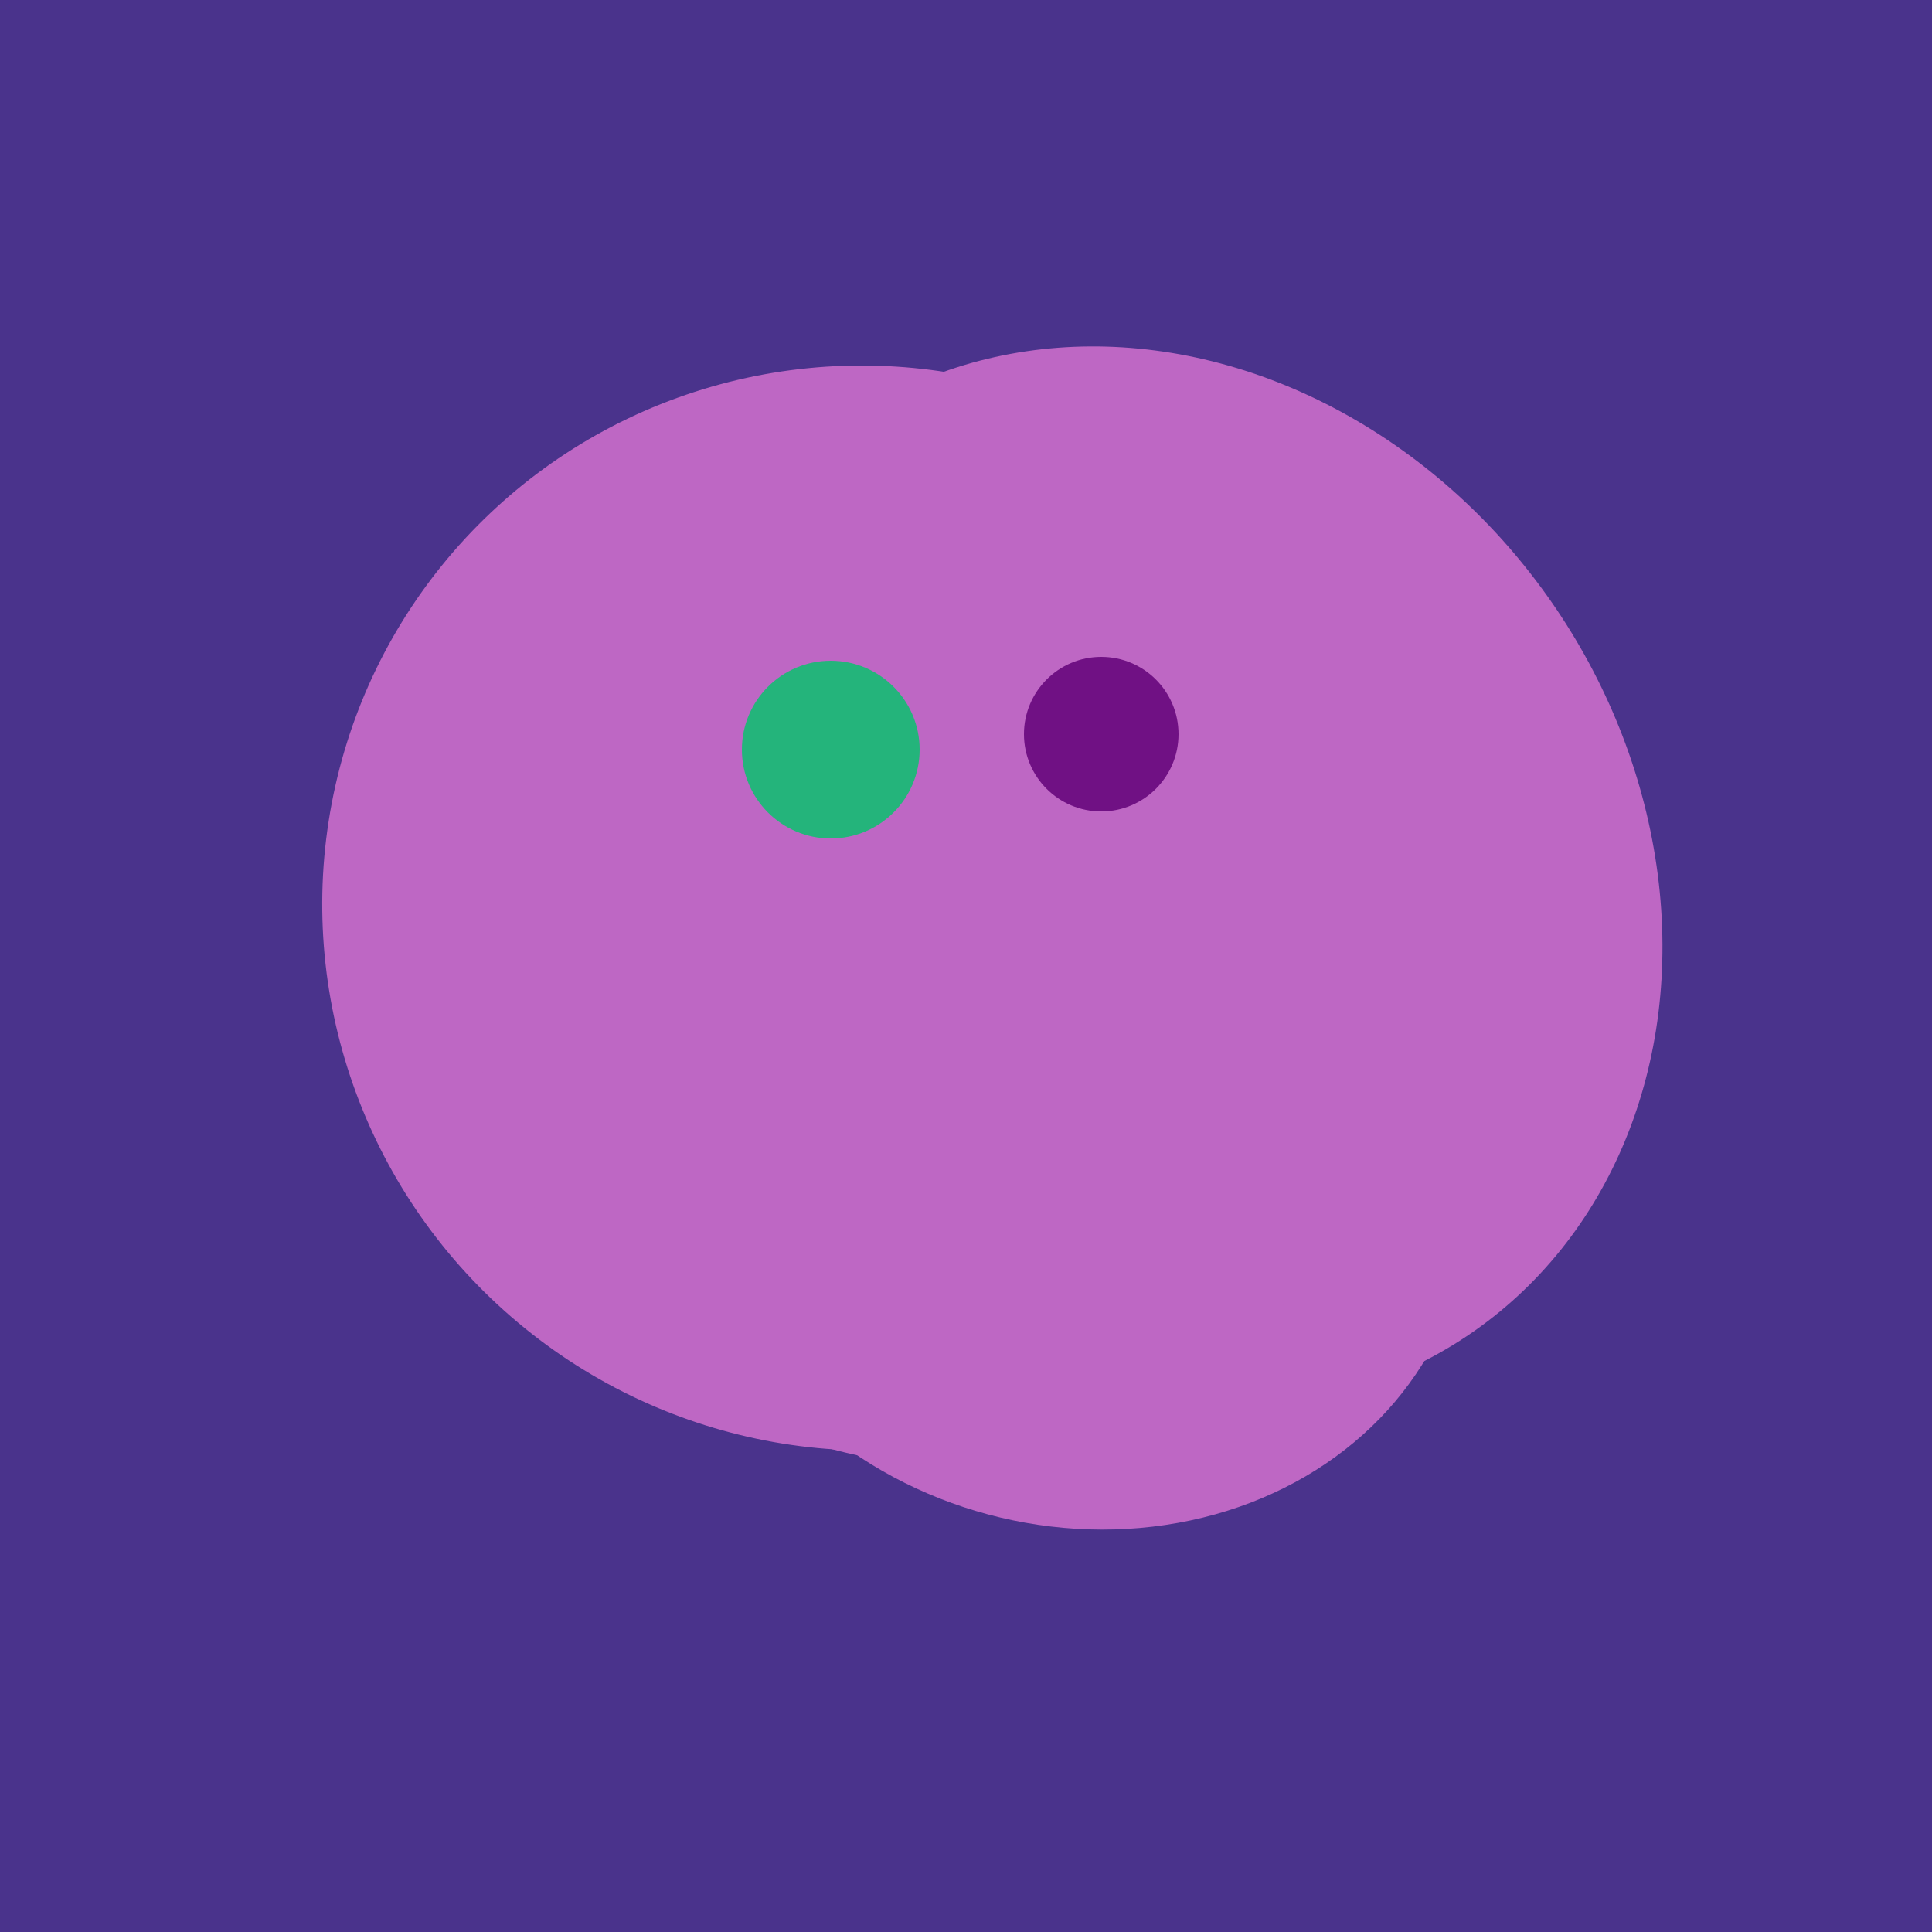
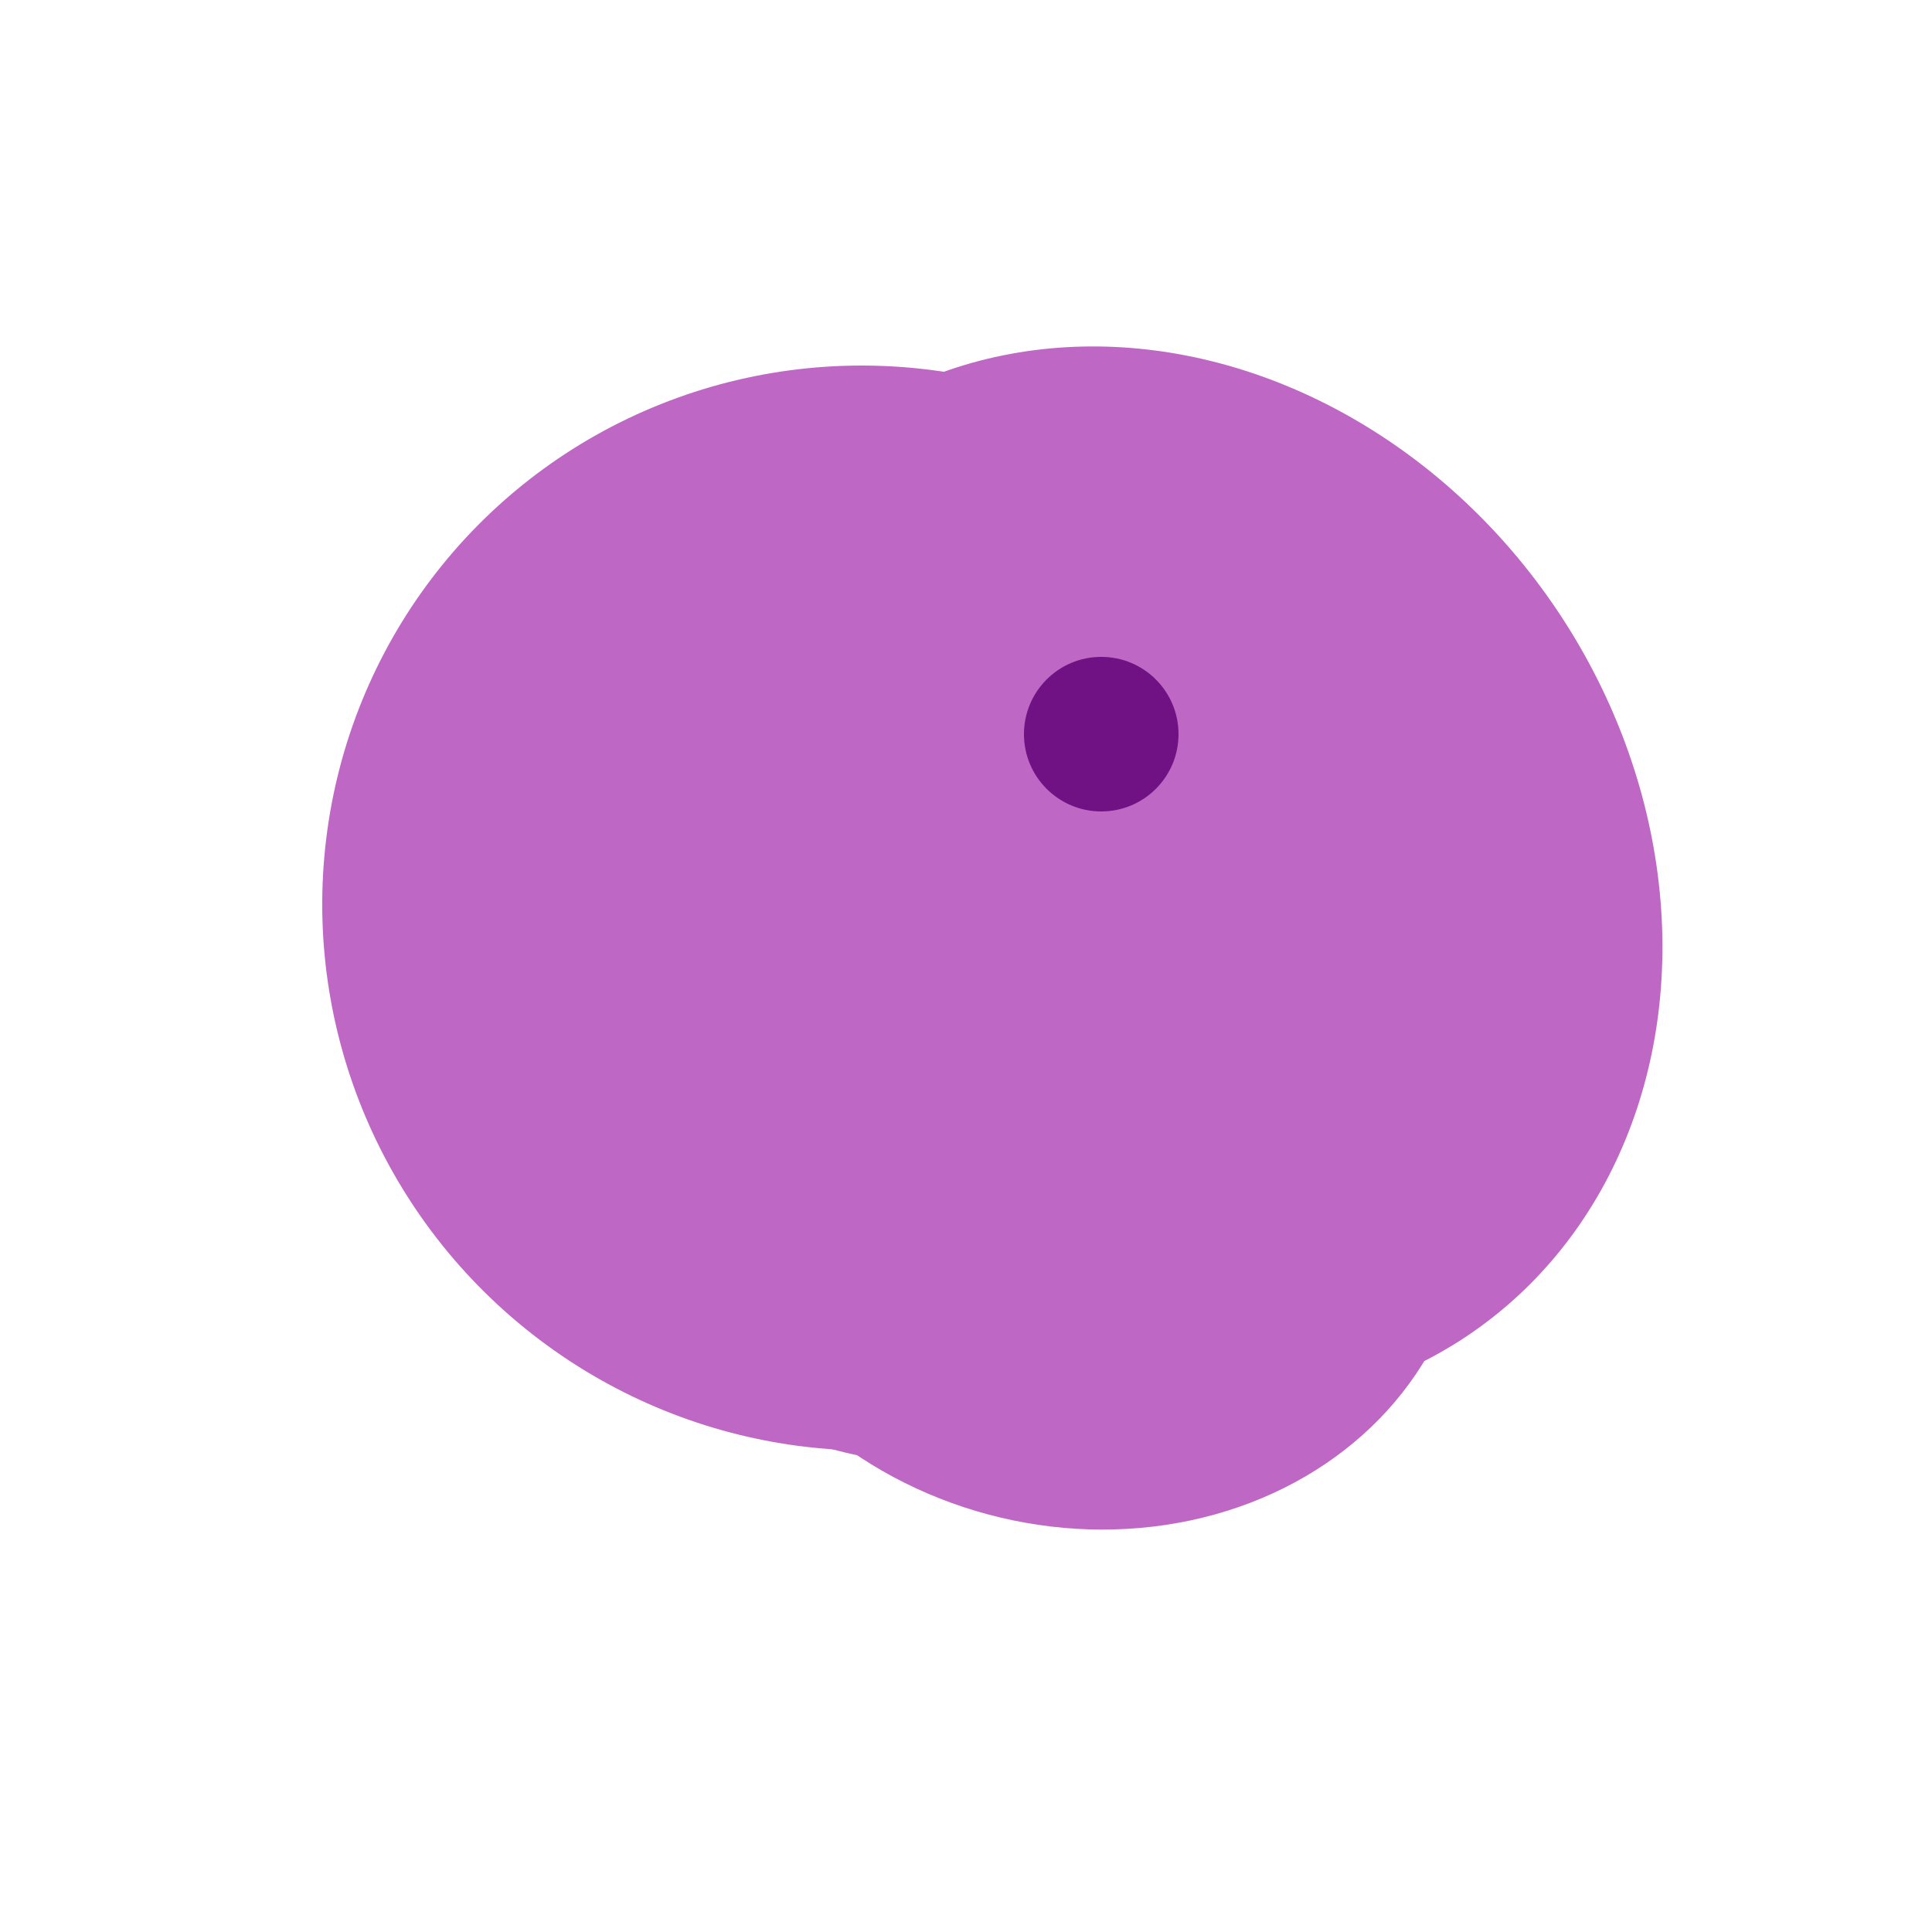
<svg xmlns="http://www.w3.org/2000/svg" width="500" height="500">
-   <rect width="500" height="500" fill="#4a338c" />
  <ellipse cx="279" cy="305" rx="102" ry="90" transform="rotate(15, 279, 305)" fill="rgb(190,103,196)" />
  <ellipse cx="224" cy="235" rx="140" ry="141" transform="rotate(129, 224, 235)" fill="rgb(190,103,196)" />
  <ellipse cx="300" cy="227" rx="143" ry="124" transform="rotate(236, 300, 227)" fill="rgb(190,103,196)" />
  <ellipse cx="243" cy="245" rx="122" ry="134" transform="rotate(176, 243, 245)" fill="rgb(190,103,196)" />
-   <circle cx="215" cy="194" r="23" fill="rgb(36,180,123)" />
  <circle cx="285" cy="190" r="20" fill="rgb(112,17,132)" />
</svg>